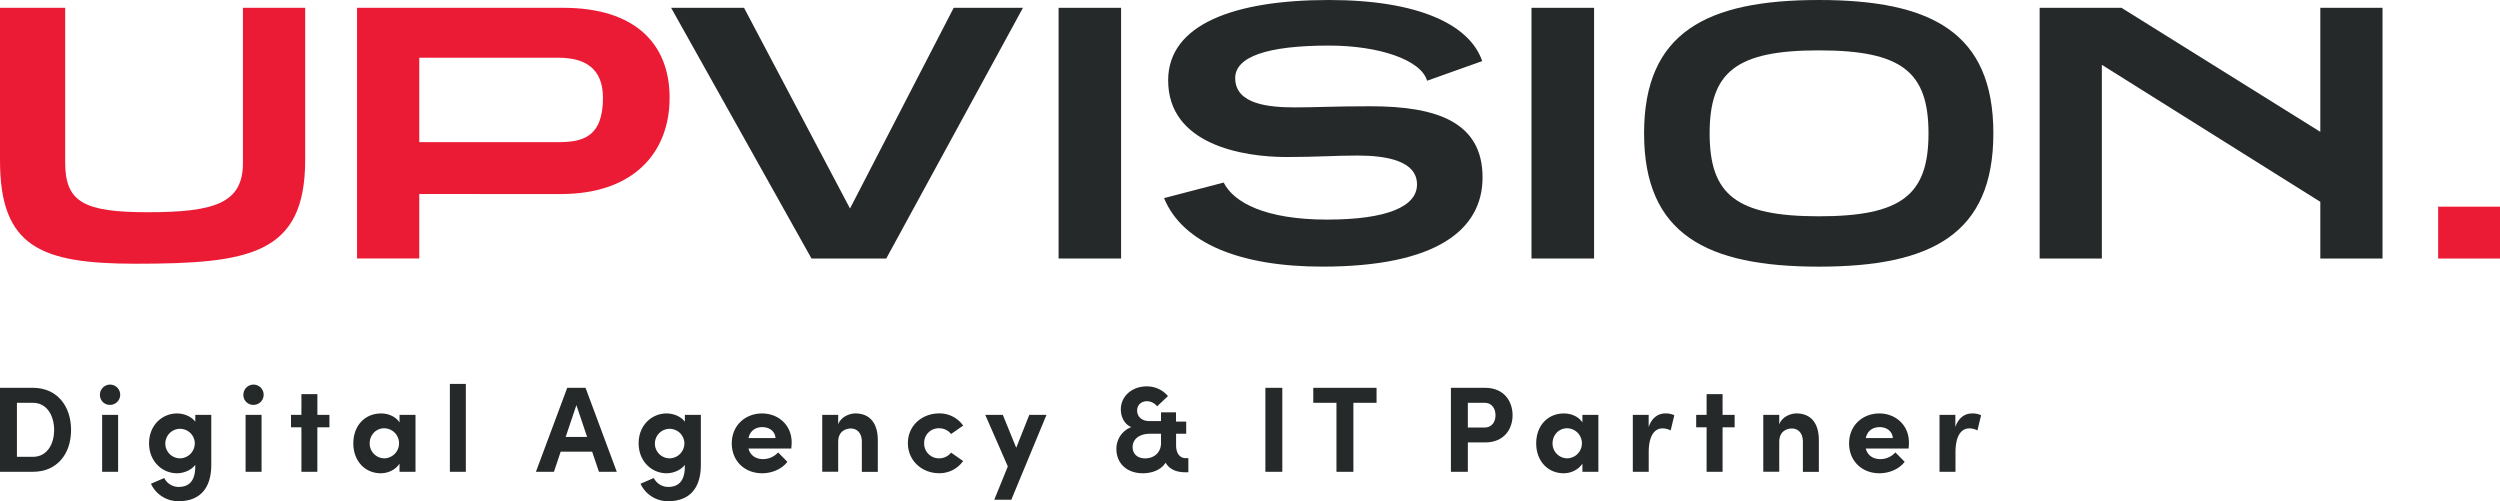
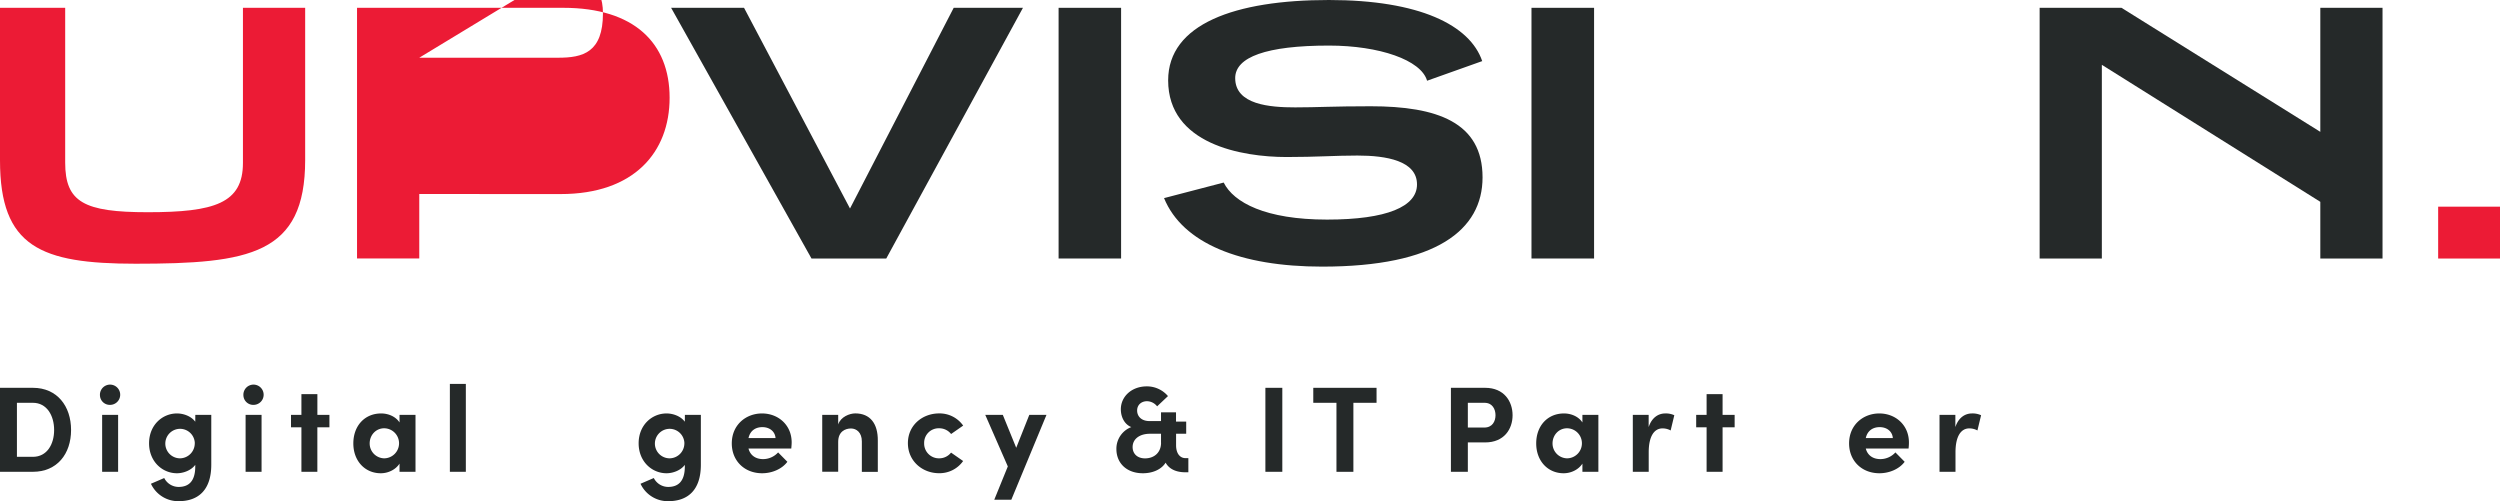
<svg xmlns="http://www.w3.org/2000/svg" id="Layer_1" data-name="Layer 1" viewBox="0 0 1920 384.9">
  <defs>
    <style>.cls-1{fill:#ec1b35;}.cls-2{fill:#252929;}</style>
  </defs>
  <path class="cls-1" d="M186.58,6h47.79v116.9c0,72.53-42.66,79.64-130.27,79.64C31.29,202.51,0,189.71,0,123.16V6H50.06V124.86c0,30.44,14.5,38.12,63.43,38.12,51.19,0,73.09-6.83,73.09-37.83Z" />
-   <path class="cls-1" d="M322,149v49.49H274.2V6H432.63C487,6,514.26,33,514.26,75.09c0,41.81-27.3,73.95-83.62,73.95Zm0-104.67v64.85H428.65c19.06,0,34.42-4,34.42-34.13,0-23.32-14.79-30.72-34.14-30.72Z" />
+   <path class="cls-1" d="M322,149v49.49H274.2V6H432.63C487,6,514.26,33,514.26,75.09c0,41.81-27.3,73.95-83.62,73.95Zm0-104.67H428.65c19.06,0,34.42-4,34.42-34.13,0-23.32-14.79-30.72-34.14-30.72Z" />
  <path class="cls-2" d="M623.22,198.53,515.42,6h56L652.8,160.13,732.44,6h53.19l-105,192.56Z" />
  <path class="cls-2" d="M813,198.53V6H861V198.53Z" />
  <path class="cls-2" d="M1096,62c-4.55-15.93-36.69-27-75.37-27-48.08,0-72,8.81-72,25,0,20.47,26.74,22.47,46.08,22.47,17.07,0,28.73-.86,58-.86,50.91,0,85.89,12.23,85.89,54.61,0,40.39-35.55,68.55-123.15,68.55-62.87,0-107.24-17.92-121.46-52.62l45.8-11.95c7.68,15.36,32.14,28.45,79.35,28.45,46.08,0,69.12-10,69.12-27,0-18.21-23.61-22.19-45.79-22.19-17.07,0-31.29,1.14-54.33,1.14-34.7,0-91-10-91-58.88C897.14,18.49,948.34,0,1020.59,0c69.68,0,108.36,19.34,117.75,46.93Z" />
  <path class="cls-2" d="M1176.18,198.53V6h48.07V198.53Z" />
-   <path class="cls-2" d="M1396.9,204.79c-86.47,0-134.25-25-134.25-102.39S1310.43,0,1396.9,0s134,25,134,102.4S1483.37,204.79,1396.9,204.79Zm0-166.11c-63.43,0-83.9,16.5-83.9,63.72s20.47,63.71,83.9,63.71c63.71,0,84.19-16.5,84.19-63.71S1460.61,38.68,1396.9,38.68Z" />
  <path class="cls-2" d="M1782,198.53V155L1614.22,49.78V198.53h-47.78V6h62.86L1782,101.26V6h47.78V198.53Z" />
  <path class="cls-1" d="M1872.5,198.53V158.71H1920v39.82Z" />
  <path class="cls-2" d="M25.28,297.84c18.53,0,29.3,14,29.3,32.39s-10.77,32.11-29.3,32.11H0v-64.5Zm0,53c10.76,0,16.29-9.56,16.29-20.6S36,309.35,25.28,309.35H13v41.48Z" />
  <path class="cls-2" d="M76.76,303.55a7.78,7.78,0,1,1,7.77,7.39A7.55,7.55,0,0,1,76.76,303.55Zm1.68,58.79V318.62H90.71v43.72Z" />
  <path class="cls-2" d="M150,318.62h12.26v38.29c0,19.1-9.64,28-25.09,28a23.12,23.12,0,0,1-21.25-13.39l10.21-4.4a12.38,12.38,0,0,0,11,6.84c7.87,0,12.83-4.4,12.83-15.73V357c-3.18,4.31-9.18,6.46-14.05,6.46-11.23,0-21.43-9-21.43-23s10.2-22.93,21.43-22.93c5,0,10.87,2.06,14.05,6.36Zm-.38,21.81A11.33,11.33,0,1,0,138.26,352,11.51,11.51,0,0,0,149.58,340.43Z" />
  <path class="cls-2" d="M186.93,303.55a7.78,7.78,0,1,1,7.77,7.39A7.55,7.55,0,0,1,186.93,303.55Zm1.69,58.79V318.62h12.26v43.72Z" />
  <path class="cls-2" d="M253,318.62v9.55h-9.27v34.17H231.49V328.17h-8v-9.55h8V302.7h12.26v15.92Z" />
  <path class="cls-2" d="M306.84,318.62h12.27v43.72H306.84v-6.27c-2.9,4.49-8.51,7.39-14.41,7.39-12.08,0-21.07-9.36-21.07-22.93s8.8-23,21.35-23c5.62,0,11.23,2.43,14.13,6.92Zm-.37,21.91a11.51,11.51,0,0,0-11.42-11.61c-6.37,0-11.14,5.24-11.14,11.61A11.38,11.38,0,0,0,295.14,352,11.53,11.53,0,0,0,306.47,340.53Z" />
  <path class="cls-2" d="M345.5,362.34v-67.5h12.26v67.5Z" />
-   <path class="cls-2" d="M460,362.34l-5.24-15.45H430.59l-5.15,15.45H411.58l24.06-64.5h14.05l24,64.5Zm-25.56-26.78H450.9l-8.23-24.43Z" />
  <path class="cls-2" d="M526,318.62h12.26v38.29c0,19.1-9.64,28-25.09,28a23.11,23.11,0,0,1-21.25-13.39l10.2-4.4a12.4,12.4,0,0,0,11,6.84c7.86,0,12.83-4.4,12.83-15.73V357c-3.19,4.31-9.18,6.46-14.05,6.46-11.23,0-21.43-9-21.43-23s10.2-22.93,21.43-22.93c5,0,10.86,2.06,14.05,6.36Zm-.38,21.81A11.33,11.33,0,1,0,514.28,352,11.51,11.51,0,0,0,525.6,340.43Z" />
  <path class="cls-2" d="M607.7,344.46H574.84c1.31,5.15,5.43,8.14,11.23,8.14a15.62,15.62,0,0,0,11.52-5.15l7.11,7.21c-4.12,5.52-11.7,8.8-19.38,8.8-13.48,0-23.31-9.45-23.31-22.93,0-14.14,10.77-23,23.22-23S608,326.39,608,339.78C608,341,607.88,342.49,607.7,344.46Zm-12.08-8c-.38-5.15-4.59-8.42-10.11-8.42-5.06,0-9.36,2.52-10.67,8.42Z" />
  <path class="cls-2" d="M674.16,338.37v24H661.9V339c0-6.84-4.13-9.93-8.34-9.93-4.4,0-9.83,2.35-9.83,10.3v22.94H631.47V318.62h12.26V326c1.87-5.89,8.8-8.51,13.11-8.51C668.26,317.5,674.25,325.27,674.16,338.37Z" />
  <path class="cls-2" d="M697.27,340.34c0-13.86,11.23-22.84,24-22.84a22.12,22.12,0,0,1,18.44,9.36l-9.27,6.46a11.52,11.52,0,0,0-9.08-4.4,11.16,11.16,0,0,0-11.61,11.42A11.34,11.34,0,0,0,721.33,352a11.52,11.52,0,0,0,9.08-4.4l9.27,6.46a22.15,22.15,0,0,1-18.44,9.36C708.5,363.46,697.27,354.19,697.27,340.34Z" />
  <path class="cls-2" d="M790.5,318.62h13.2l-27,65.16h-13.1L774,358.22l-17.32-39.6h13.48l10.3,25.28Z" />
  <path class="cls-2" d="M912.66,351.85v10.86H910c-7.11-.09-12.26-2.71-14.79-7.39-3.27,5.24-9.92,8.14-17.5,8.14-12.46,0-20.32-7.77-20.32-18.63A17.77,17.77,0,0,1,868.85,328c-4.87-1.87-8.05-7.3-8.05-13.67,0-9.73,8.24-17.6,19.94-17.6A21.18,21.18,0,0,1,897,304.2l-8.33,7.87a10.05,10.05,0,0,0-7.77-3.94c-4.31,0-7.58,2.81-7.58,7.12,0,4.58,3.36,8.14,9.54,8.14h8.8v-6.73h11.52v7.11H911v9.36h-7.77v8.8c0,6.46,3.09,9.92,7.21,9.92Zm-21-11.79v-6.93h-8.51c-8.06,0-13.3,4.12-13.3,10.21,0,5.33,3.84,8.7,9.55,8.7C886.73,352,891.69,347.27,891.69,340.06Z" />
  <path class="cls-2" d="M971.82,362.34v-64.5h13v64.5Z" />
  <path class="cls-2" d="M1057.19,297.84v11.51H1039.4v53h-13v-53H1008.6V297.84Z" />
  <path class="cls-2" d="M1140.59,297.84c14.61,0,21.07,10.48,21.07,21.06s-6.46,20.88-21.07,20.88H1127.3v22.56h-13v-64.5Zm-.65,30.52c6.27,0,8.61-4.87,8.61-9.46s-2.34-9.55-8.43-9.55H1127.3v19Z" />
  <path class="cls-2" d="M1215.29,318.62h12.26v43.72h-12.26v-6.27c-2.9,4.49-8.52,7.39-14.42,7.39-12.07,0-21.06-9.36-21.06-22.93s8.8-23,21.34-23c5.62,0,11.24,2.43,14.14,6.92Zm-.38,21.91a11.5,11.5,0,0,0-11.42-11.61c-6.36,0-11.14,5.24-11.14,11.61A11.39,11.39,0,0,0,1203.59,352,11.52,11.52,0,0,0,1214.91,340.53Z" />
  <path class="cls-2" d="M1285.87,318.9l-2.81,11.7a12.75,12.75,0,0,0-6.27-1.59c-6.27,0-10.58,5.9-10.58,18.35v15H1254V318.62h12.17V328c2.43-7.3,7.39-10.48,12.82-10.48A15.59,15.59,0,0,1,1285.87,318.9Z" />
  <path class="cls-2" d="M1332.2,318.62v9.55h-9.26v34.17h-12.27V328.17h-8v-9.55h8V302.7h12.27v15.92Z" />
-   <path class="cls-2" d="M1396.88,338.37v24h-12.26V339c0-6.84-4.12-9.93-8.33-9.93-4.4,0-9.83,2.35-9.83,10.3v22.94H1354.2V318.62h12.26V326c1.87-5.89,8.8-8.51,13.11-8.51C1391,317.5,1397,325.27,1396.88,338.37Z" />
  <path class="cls-2" d="M1465.78,344.46h-32.86c1.31,5.15,5.43,8.14,11.24,8.14a15.6,15.6,0,0,0,11.51-5.15l7.11,7.21c-4.11,5.52-11.7,8.8-19.37,8.8-13.49,0-23.31-9.45-23.31-22.93,0-14.14,10.76-23,23.21-23s22.75,8.89,22.75,22.28C1466.06,341,1466,342.49,1465.78,344.46Zm-12.08-8c-.37-5.15-4.58-8.42-10.11-8.42-5,0-9.36,2.52-10.67,8.42Z" />
  <path class="cls-2" d="M1521.48,318.9l-2.82,11.7a12.74,12.74,0,0,0-6.26-1.59c-6.28,0-10.58,5.9-10.58,18.35v15h-12.27V318.62h12.17V328c2.43-7.3,7.4-10.48,12.83-10.48A15.59,15.59,0,0,1,1521.48,318.9Z" />
</svg>